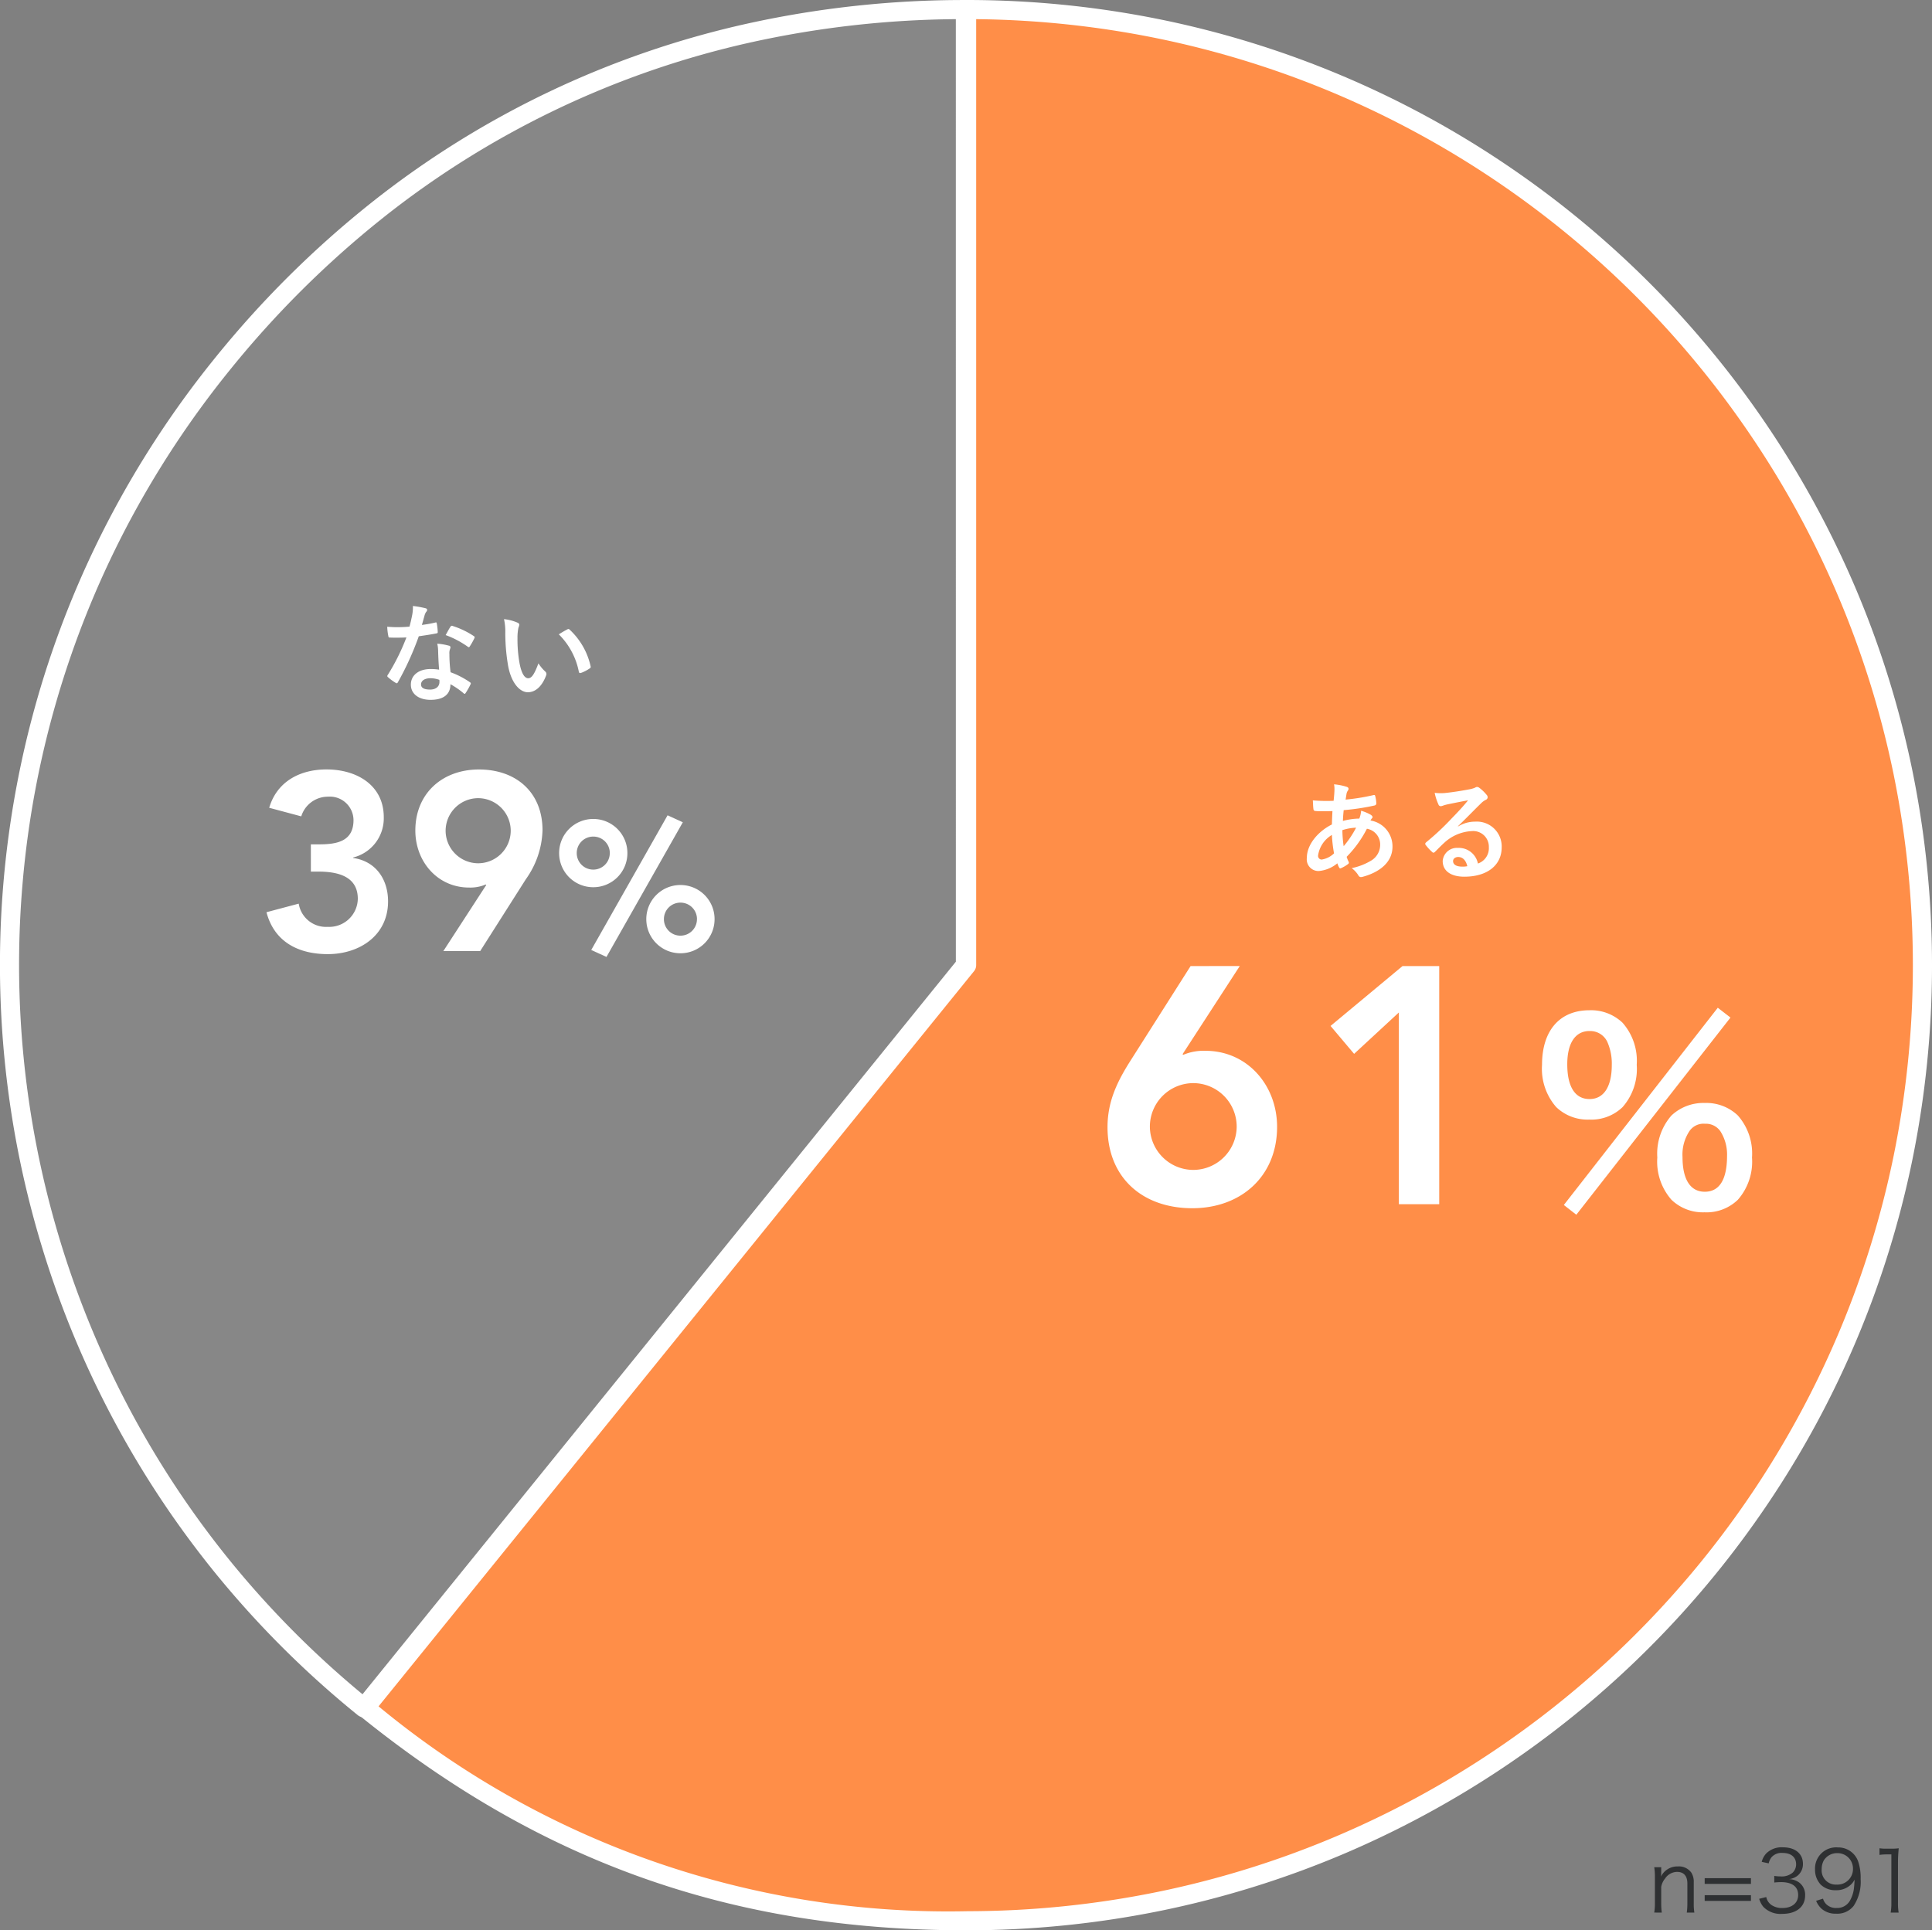
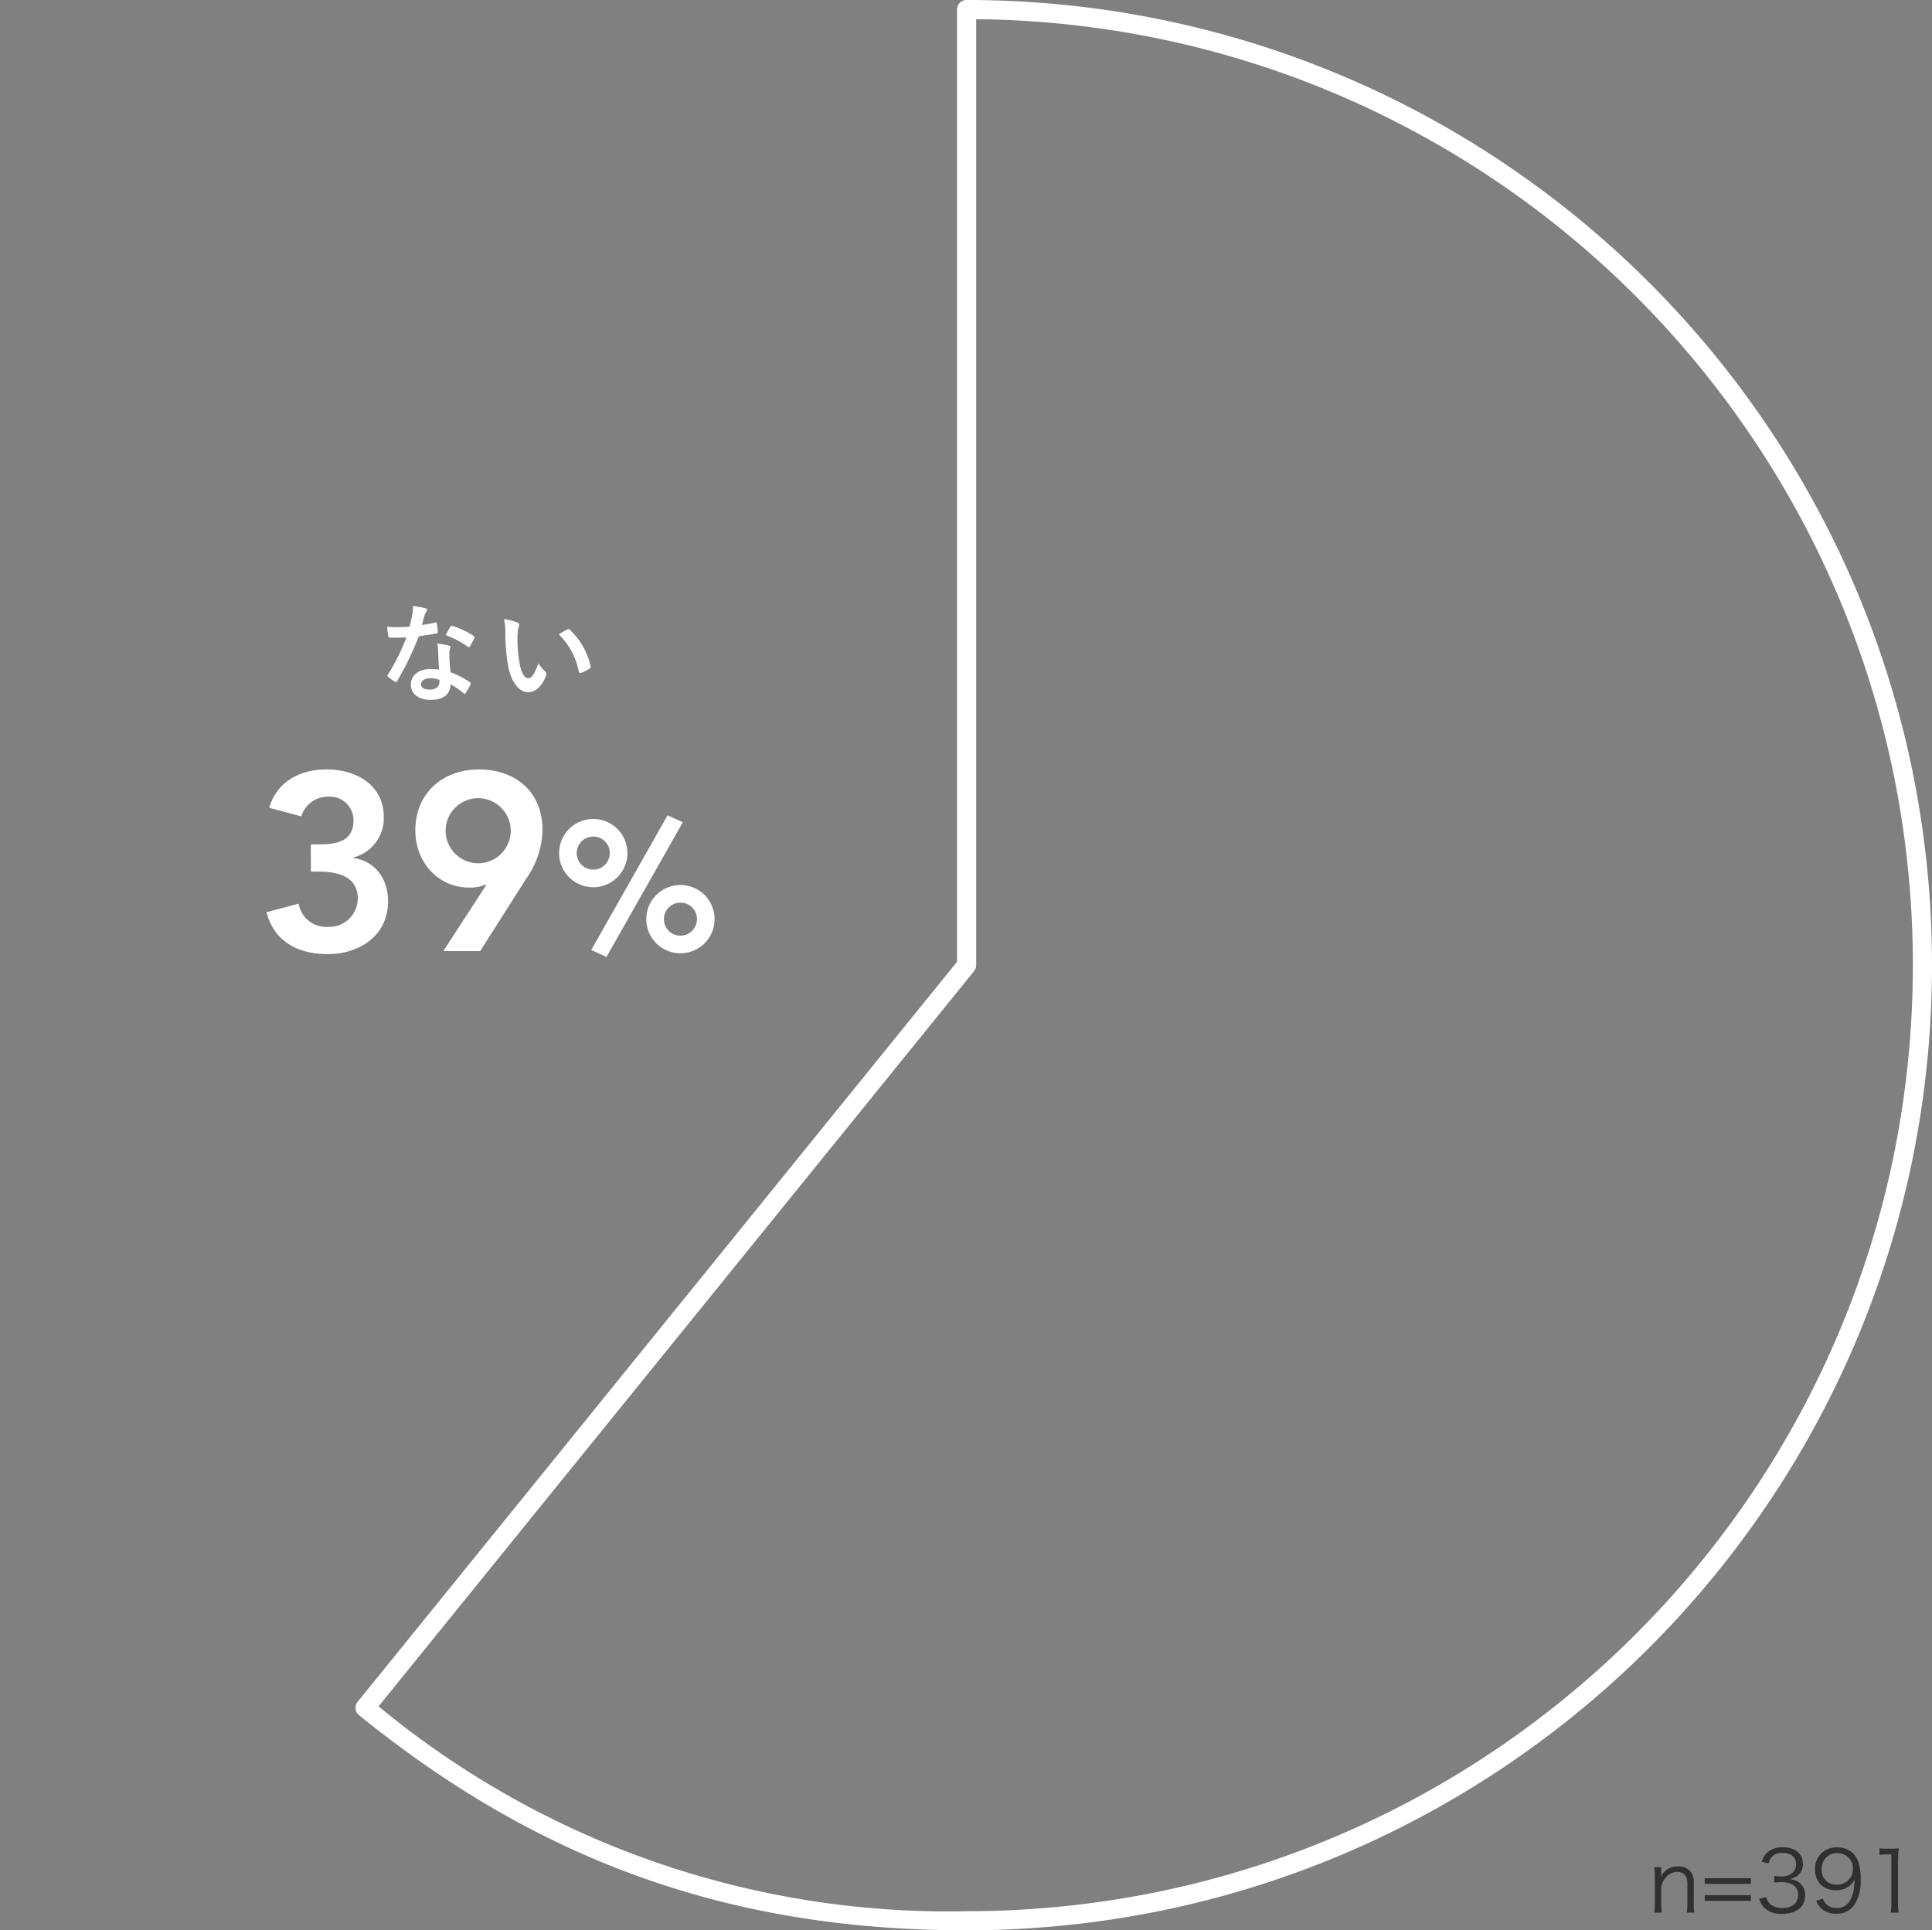
<svg xmlns="http://www.w3.org/2000/svg" width="252.661" height="252.498" viewBox="0 0 252.661 252.498">
  <rect x="0" y="0" width="252.661" height="252.498" fill="#808080" stroke="none" />
  <g transform="translate(-513.752 -1780.75)">
-     <path d="M323.928,360.115l-78.664,97.142a125,125,0,0,1-18.476-175.806c24.328-30.045,58.481-46.335,97.14-46.335Z" transform="translate(316.073 1546.884)" fill="#878787" />
-     <path d="M245.265,458.507a1.25,1.25,0,0,1-.787-.279,127.175,127.175,0,0,1-18.158-18,125.565,125.565,0,0,1-23.129-43.175,126.613,126.613,0,0,1-.59-71.951,125.62,125.62,0,0,1,9.2-23.048,127.173,127.173,0,0,1,14.018-21.386,131.31,131.31,0,0,1,20.2-20.107,121.193,121.193,0,0,1,49.577-23.648,131.313,131.313,0,0,1,28.337-3.044,1.25,1.25,0,0,1,1.25,1.25v125a1.25,1.25,0,0,1-.279.787l-78.664,97.142a1.25,1.25,0,0,1-.971.463Zm77.414-222.135a128.519,128.519,0,0,0-26.546,2.979,118.692,118.692,0,0,0-48.56,23.163,128.8,128.8,0,0,0-19.812,19.724A124.668,124.668,0,0,0,214.018,303.2a123.063,123.063,0,0,0-13.376,46.1,124.114,124.114,0,0,0,14.1,69.109,123.116,123.116,0,0,0,13.513,20.221,124.6,124.6,0,0,0,16.833,16.858l77.594-95.822Z" transform="translate(316.073 1546.884)" fill="#fff" />
-     <path d="M296.16,360.115v-125a125,125,0,0,1,0,250c-30.374,0-55.057-8.742-78.664-27.857Z" transform="translate(344.004 1546.884)" fill="#ff8e48" />
    <path d="M296.16,233.866a127.175,127.175,0,0,1,25.443,2.565,125.564,125.564,0,0,1,45.146,19,126.614,126.614,0,0,1,45.739,55.545,125.624,125.624,0,0,1,7.357,23.7,127.469,127.469,0,0,1,0,50.884,125.564,125.564,0,0,1-19,45.146A126.61,126.61,0,0,1,345.3,476.442a125.625,125.625,0,0,1-23.7,7.357,127.181,127.181,0,0,1-25.443,2.565c-15.473,0-29.306-2.235-42.287-6.832s-25.137-11.565-37.163-21.3a1.25,1.25,0,0,1-.185-1.758l78.385-96.8V235.116a1.25,1.25,0,0,1,1.25-1.25Zm0,250A124.675,124.675,0,0,0,321.1,481.35a123.066,123.066,0,0,0,44.247-18.619,124.11,124.11,0,0,0,44.836-54.447,123.119,123.119,0,0,0,7.21-23.227,124.971,124.971,0,0,0,0-49.882,123.066,123.066,0,0,0-18.619-44.247,124.113,124.113,0,0,0-54.447-44.837,123.115,123.115,0,0,0-23.227-7.21,124.608,124.608,0,0,0-23.691-2.508V360.115a1.25,1.25,0,0,1-.279.787l-77.874,96.167a116.839,116.839,0,0,0,76.9,26.8Z" transform="translate(344.004 1546.884)" fill="#fff" />
    <path d="M-33.924-.066A8.871,8.871,0,0,1-34-1.309V-3.432a2.356,2.356,0,0,1,.506-1.089,1.916,1.916,0,0,1,1.573-.869c.869,0,1.342.528,1.342,1.518v2.563a8.871,8.871,0,0,1-.077,1.243h.99A7.461,7.461,0,0,1-29.744-1.3V-4.015a2.244,2.244,0,0,0-.308-1.265,1.986,1.986,0,0,0-1.76-.825,2.389,2.389,0,0,0-2.222,1.331A2.948,2.948,0,0,0-34-5.247V-6h-.913a7.43,7.43,0,0,1,.088,1.243v3.443a7.018,7.018,0,0,1-.088,1.243Zm5.61-4.5v.748h6.05v-.748Zm0,2.222v.748h6.05v-.748Zm7.128.473A2.858,2.858,0,0,0-20.625-.8a3.142,3.142,0,0,0,2.464.9c1.837,0,2.981-.924,2.981-2.409a2.015,2.015,0,0,0-.737-1.661,2.359,2.359,0,0,0-1.353-.473,2.259,2.259,0,0,0,1.034-.4,1.932,1.932,0,0,0,.77-1.606c0-1.32-1.012-2.156-2.607-2.156a2.857,2.857,0,0,0-2.189.8,2.507,2.507,0,0,0-.594,1.1l.913.2a2.082,2.082,0,0,1,.352-.781,1.728,1.728,0,0,1,1.463-.583c1.111,0,1.771.55,1.771,1.5A1.515,1.515,0,0,1-16.8-5.3,2.2,2.2,0,0,1-18.4-4.8a4.692,4.692,0,0,1-.814-.066v.869a7.713,7.713,0,0,1,.88-.055c1.463,0,2.244.594,2.244,1.683,0,1.045-.8,1.705-2.079,1.705a2.426,2.426,0,0,1-1.419-.4A1.661,1.661,0,0,1-20.262-2.1Zm7.447.264a2.826,2.826,0,0,0,.77,1.089,2.782,2.782,0,0,0,1.848.594A2.7,2.7,0,0,0-8.833-.946,5.717,5.717,0,0,0-7.92-4.455a6.655,6.655,0,0,0-.319-2.288A2.757,2.757,0,0,0-10.9-8.591,2.761,2.761,0,0,0-13.882-5.7a2.807,2.807,0,0,0,.748,1.98,2.738,2.738,0,0,0,1.98.726,2.719,2.719,0,0,0,2-.77,2.209,2.209,0,0,0,.44-.616,12.325,12.325,0,0,1-.1,1.287,4.413,4.413,0,0,1-.473,1.408A1.9,1.9,0,0,1-11.055-.671a1.792,1.792,0,0,1-1.386-.517,1.743,1.743,0,0,1-.4-.7Zm2.684-2.123a1.855,1.855,0,0,1-1.958-2.024,2.33,2.33,0,0,1,.286-1.155,2.041,2.041,0,0,1,1.749-.935A2.019,2.019,0,0,1-8.921-5.764,2.034,2.034,0,0,1-11.055-3.729Zm5.6-3.883A6.649,6.649,0,0,1-4.5-7.678H-3.9v6.369A6.939,6.939,0,0,1-3.993-.066h1.045a7.018,7.018,0,0,1-.088-1.243V-6.655a18.048,18.048,0,0,1,.1-1.826,6.263,6.263,0,0,1-.913.055h-.693a5.327,5.327,0,0,1-.913-.055Z" transform="translate(765 2030.998)" fill="#2e3032" />
    <path d="M-23.094-10.395h.957c2.409,0,5.181.528,5.181,3.564a3.738,3.738,0,0,1-3.927,3.663,3.613,3.613,0,0,1-3.8-3.036L-28.9-5.082C-27.879-1.188-24.711.4-20.883.4-16.725.4-13-2.046-13-6.5c0-2.871-1.584-5.247-4.554-5.676v-.066a5.282,5.282,0,0,0,3.993-5.28c0-4.125-3.465-6.237-7.491-6.237-3.432,0-6.468,1.551-7.491,5.016l4.191,1.122a3.65,3.65,0,0,1,3.5-2.574,3.093,3.093,0,0,1,3.333,3.069c0,2.838-2.277,3.168-4.554,3.168h-1.023ZM-.951,0,5.022-9.4a11.577,11.577,0,0,0,2.178-6.4c0-4.95-3.432-7.953-8.316-7.953-4.785,0-8.316,3.135-8.316,7.986,0,4.059,2.9,7.458,7.029,7.458a5.14,5.14,0,0,0,2.178-.4l.066.066L-5.769,0ZM3.042-15.741a4.267,4.267,0,0,1-4.257,4.257,4.267,4.267,0,0,1-4.257-4.257A4.267,4.267,0,0,1-1.215-20,4.267,4.267,0,0,1,3.042-15.741ZM20.772-4.176A4.456,4.456,0,0,0,25.236.288,4.456,4.456,0,0,0,29.7-4.176,4.456,4.456,0,0,0,25.236-8.64,4.456,4.456,0,0,0,20.772-4.176Zm6.624,0a2.151,2.151,0,0,1-2.16,2.16,2.151,2.151,0,0,1-2.16-2.16,2.151,2.151,0,0,1,2.16-2.16A2.151,2.151,0,0,1,27.4-4.176ZM9.372-12.816a4.456,4.456,0,0,0,4.464,4.464A4.456,4.456,0,0,0,18.3-12.816a4.456,4.456,0,0,0-4.464-4.464A4.456,4.456,0,0,0,9.372-12.816Zm6.624,0a2.151,2.151,0,0,1-2.16,2.16,2.151,2.151,0,0,1-2.16-2.16,2.151,2.151,0,0,1,2.16-2.16A2.151,2.151,0,0,1,16-12.816ZM13.572-.144l1.992.912,9.984-17.616-1.992-.912Z" transform="translate(577.501 1905.157)" fill="#fff" />
-     <path d="M-6.321-3.122a7.215,7.215,0,0,0-1.106-.084c-1.582,0-2.59.826-2.59,2.044S-8.981.826-7.441.826c1.6,0,2.6-.644,2.6-2.044A10.413,10.413,0,0,1-3.129-.042c.056.056.1.084.14.084s.084-.028.126-.1A8.614,8.614,0,0,0-2.219-1.19c.07-.14.056-.2-.084-.294a10.977,10.977,0,0,0-2.52-1.3,18.284,18.284,0,0,1-.154-2.38,1.455,1.455,0,0,1,.056-.574,1.755,1.755,0,0,0,.084-.294.215.215,0,0,0-.2-.224,7.568,7.568,0,0,0-1.526-.266,4.917,4.917,0,0,1,.112.994C-6.433-4.872-6.4-4.018-6.321-3.122Zm.028,1.33a1.613,1.613,0,0,1,.014.28c0,.588-.462.994-1.218.994-.8,0-1.19-.224-1.19-.672,0-.532.546-.812,1.246-.812A3.568,3.568,0,0,1-6.293-1.792ZM-8.575-8.974c.126-.42.238-.854.336-1.19a1.539,1.539,0,0,1,.224-.518.345.345,0,0,0,.126-.266c0-.1-.084-.182-.224-.21a12.946,12.946,0,0,0-1.638-.294,5.418,5.418,0,0,1-.084,1.134c-.1.5-.2.98-.364,1.568-.644.056-1.064.07-1.61.07-.406,0-.728-.014-1.3-.056a7.315,7.315,0,0,0,.14,1.19c.028.182.056.224.2.224.35.014.462.014.77.014.434,0,.868,0,1.4-.028A28.244,28.244,0,0,1-13.027-2.45a.268.268,0,0,0-.07.168c0,.056.028.1.1.154a6.646,6.646,0,0,0,.966.714.388.388,0,0,0,.168.07c.056,0,.1-.042.154-.14A38.685,38.685,0,0,0-8.981-7.49c.868-.126,1.554-.224,2.31-.378.112-.014.168-.042.168-.168A7.6,7.6,0,0,0-6.629-9.17c-.028-.154-.084-.154-.21-.112A15.046,15.046,0,0,1-8.575-8.974Zm3.108,1.33a12.1,12.1,0,0,1,2.9,1.526.2.2,0,0,0,.126.056c.042,0,.084-.028.126-.1A8.515,8.515,0,0,0-1.729-7.2a.334.334,0,0,0,.056-.168c0-.056-.042-.1-.126-.154A10.923,10.923,0,0,0-4.543-8.834a.2.2,0,0,0-.294.1C-5.019-8.484-5.229-8.064-5.467-7.644ZM2.163-9.73A7.5,7.5,0,0,1,2.331-7.9a25.381,25.381,0,0,0,.336,4.074C3.045-1.456,4.193-.168,5.285-.168c.98,0,1.848-.756,2.38-2.184a.429.429,0,0,0-.1-.518,5.352,5.352,0,0,1-.9-1.078C6.125-2.492,5.775-2,5.327-2c-.588,0-.952-.952-1.148-2.058a17.632,17.632,0,0,1-.252-3.192,6.29,6.29,0,0,1,.126-1.372,1.219,1.219,0,0,0,.112-.392c0-.1-.1-.2-.224-.252A6.06,6.06,0,0,0,2.163-9.73ZM9.331-7.742a9.433,9.433,0,0,1,2.618,4.886c.028.168.126.21.294.154a4.751,4.751,0,0,0,1.092-.56c.112-.07.2-.126.154-.308a9.257,9.257,0,0,0-2.744-4.788.215.215,0,0,0-.154-.084.415.415,0,0,0-.154.056C10.213-8.274,9.863-8.078,9.331-7.742Z" transform="translate(577.501 1871.469)" fill="#fff" />
-     <path d="M-31.444-31.152l-7.964,12.54c-1.716,2.728-2.9,5.28-2.9,8.536,0,6.6,4.576,10.6,11.088,10.6,6.38,0,11.088-4.18,11.088-10.648,0-5.412-3.872-9.944-9.372-9.944a6.853,6.853,0,0,0-2.9.528l-.088-.088,7.48-11.528Zm-5.324,20.988a5.69,5.69,0,0,1,5.676-5.676,5.69,5.69,0,0,1,5.676,5.676,5.69,5.69,0,0,1-5.676,5.676A5.69,5.69,0,0,1-36.768-10.164ZM-4.208,0h5.28V-31.152h-4.8L-13.14-23.32l3.08,3.652,5.852-5.412ZM17.368.1,19,1.376,39.16-24.416,37.5-25.7Zm18.432.96A5.89,5.89,0,0,0,40.12-.576a7.553,7.553,0,0,0,1.856-5.536,7.522,7.522,0,0,0-1.856-5.5,5.969,5.969,0,0,0-4.32-1.632,6.1,6.1,0,0,0-4.352,1.632,7.574,7.574,0,0,0-1.856,5.5A7.553,7.553,0,0,0,31.448-.576,5.915,5.915,0,0,0,35.8,1.056Zm0-11.584a2.3,2.3,0,0,1,2.048.992,5.65,5.65,0,0,1,.864,3.2c0,3.1-.992,4.7-2.912,4.7-1.888,0-2.912-1.6-2.912-4.544A5.565,5.565,0,0,1,33.752-9.5,2.228,2.228,0,0,1,35.8-10.528Zm-15.072-.544a5.89,5.89,0,0,0,4.32-1.632A7.553,7.553,0,0,0,26.9-18.24a7.522,7.522,0,0,0-1.856-5.5,5.969,5.969,0,0,0-4.32-1.632c-3.9,0-6.208,2.656-6.208,7.136A7.6,7.6,0,0,0,16.376-12.7,5.915,5.915,0,0,0,20.728-11.072Zm0-11.584a2.463,2.463,0,0,1,2.336,1.44,7.025,7.025,0,0,1,.576,2.976c0,2.88-1.056,4.48-2.912,4.48-1.888,0-2.912-1.6-2.912-4.544C17.816-21.088,18.872-22.656,20.728-22.656Z" transform="translate(700.898 1938.271)" fill="#fff" />
-     <path d="M-9.569-11.382a3.291,3.291,0,0,1,.056.63c0,.392-.056,1.022-.112,1.526a21.347,21.347,0,0,1-2.716-.056c.028.392.028.756.07,1.064.014.238.1.308.252.322a5.568,5.568,0,0,0,.8.028c.238,0,.616.014,1.442-.014-.028.532-.056,1.148-.07,1.75-1.722.854-3.276,2.562-3.276,4.354A1.526,1.526,0,0,0-11.571-.042,4.4,4.4,0,0,0-9.135-1.05,2.79,2.79,0,0,0-8.9-.5c.084.14.14.14.28.07a4.453,4.453,0,0,0,.84-.49c.14-.1.2-.168.112-.35a4.222,4.222,0,0,1-.252-.63A14.808,14.808,0,0,0-5.271-5.572a2.09,2.09,0,0,1,1.736,2.03,2.41,2.41,0,0,1-1.12,2.1A8.06,8.06,0,0,1-7.259-.42a3.559,3.559,0,0,1,.826.868c.154.308.308.35.616.266C-3.591.112-1.925-1.2-1.925-3.234A3.424,3.424,0,0,0-4.8-6.65a1.21,1.21,0,0,1,.182-.28A.242.242,0,0,0-4.529-7.1c0-.084-.084-.2-.252-.308a5.635,5.635,0,0,0-1.246-.518A3.435,3.435,0,0,1-6.265-6.9a8.4,8.4,0,0,0-2.142.308c.014-.49.042-.826.1-1.414A29.7,29.7,0,0,0-4.333-8.6c.154-.028.294-.1.294-.28a4.343,4.343,0,0,0-.14-.952c-.028-.126-.07-.182-.238-.14a26.914,26.914,0,0,1-3.64.588c.042-.238.07-.448.112-.7a1.082,1.082,0,0,1,.2-.5.308.308,0,0,0,.07-.224q0-.168-.252-.252A7.668,7.668,0,0,0-9.569-11.382Zm1.26,8.092a14.992,14.992,0,0,1-.168-2.1,6.57,6.57,0,0,1,1.792-.322A12.848,12.848,0,0,1-8.309-3.29Zm-1.54-1.47a18.153,18.153,0,0,0,.28,2.408,3,3,0,0,1-1.624.812.478.478,0,0,1-.462-.532A3.735,3.735,0,0,1-9.849-4.76ZM6.643-5.908c1.064-1.022,2-2,3.024-3a2.259,2.259,0,0,1,.616-.448.37.37,0,0,0,.238-.336.486.486,0,0,0-.154-.336,5.3,5.3,0,0,0-.938-.9.5.5,0,0,0-.322-.112.723.723,0,0,0-.266.112,3.715,3.715,0,0,1-.77.21c-1.092.21-2.324.392-3.178.476a6.747,6.747,0,0,1-1.3-.028,6.7,6.7,0,0,0,.49,1.512.318.318,0,0,0,.308.238,1.027,1.027,0,0,0,.28-.07,4.309,4.309,0,0,1,.588-.168c.868-.182,1.862-.378,2.7-.532-.644.8-1.3,1.5-2.17,2.394A33.7,33.7,0,0,1,2.471-3.794c-.112.112-.154.21-.07.322a6.3,6.3,0,0,0,.826.91.344.344,0,0,0,.21.126c.07,0,.14-.056.238-.154.42-.42.812-.826,1.218-1.19A5.7,5.7,0,0,1,8.477-5.264a2.044,2.044,0,0,1,2.2,2.114A2.109,2.109,0,0,1,9.247-1.022,2.548,2.548,0,0,0,6.615-3.066,1.858,1.858,0,0,0,4.641-1.358C4.641-.056,5.705.7,7.469.7c3,0,4.886-1.5,4.886-3.836A3.249,3.249,0,0,0,8.883-6.5a4.213,4.213,0,0,0-2.226.63ZM7.861-.672a3.065,3.065,0,0,1-.644.056C6.377-.616,6-.91,6-1.344c0-.294.266-.532.672-.532C7.259-1.876,7.679-1.442,7.861-.672Z" transform="translate(697.782 1894.728)" fill="#fff" />
+     <path d="M-6.321-3.122a7.215,7.215,0,0,0-1.106-.084c-1.582,0-2.59.826-2.59,2.044S-8.981.826-7.441.826c1.6,0,2.6-.644,2.6-2.044A10.413,10.413,0,0,1-3.129-.042c.056.056.1.084.14.084s.084-.028.126-.1A8.614,8.614,0,0,0-2.219-1.19c.07-.14.056-.2-.084-.294a10.977,10.977,0,0,0-2.52-1.3,18.284,18.284,0,0,1-.154-2.38,1.455,1.455,0,0,1,.056-.574,1.755,1.755,0,0,0,.084-.294.215.215,0,0,0-.2-.224,7.568,7.568,0,0,0-1.526-.266,4.917,4.917,0,0,1,.112.994C-6.433-4.872-6.4-4.018-6.321-3.122Zm.028,1.33a1.613,1.613,0,0,1,.014.28c0,.588-.462.994-1.218.994-.8,0-1.19-.224-1.19-.672,0-.532.546-.812,1.246-.812A3.568,3.568,0,0,1-6.293-1.792ZM-8.575-8.974c.126-.42.238-.854.336-1.19a1.539,1.539,0,0,1,.224-.518.345.345,0,0,0,.126-.266c0-.1-.084-.182-.224-.21a12.946,12.946,0,0,0-1.638-.294,5.418,5.418,0,0,1-.084,1.134c-.1.5-.2.98-.364,1.568-.644.056-1.064.07-1.61.07-.406,0-.728-.014-1.3-.056a7.315,7.315,0,0,0,.14,1.19c.028.182.056.224.2.224.35.014.462.014.77.014.434,0,.868,0,1.4-.028A28.244,28.244,0,0,1-13.027-2.45a.268.268,0,0,0-.07.168a6.646,6.646,0,0,0,.966.714.388.388,0,0,0,.168.07c.056,0,.1-.042.154-.14A38.685,38.685,0,0,0-8.981-7.49c.868-.126,1.554-.224,2.31-.378.112-.014.168-.042.168-.168A7.6,7.6,0,0,0-6.629-9.17c-.028-.154-.084-.154-.21-.112A15.046,15.046,0,0,1-8.575-8.974Zm3.108,1.33a12.1,12.1,0,0,1,2.9,1.526.2.2,0,0,0,.126.056c.042,0,.084-.028.126-.1A8.515,8.515,0,0,0-1.729-7.2a.334.334,0,0,0,.056-.168c0-.056-.042-.1-.126-.154A10.923,10.923,0,0,0-4.543-8.834a.2.2,0,0,0-.294.1C-5.019-8.484-5.229-8.064-5.467-7.644ZM2.163-9.73A7.5,7.5,0,0,1,2.331-7.9a25.381,25.381,0,0,0,.336,4.074C3.045-1.456,4.193-.168,5.285-.168c.98,0,1.848-.756,2.38-2.184a.429.429,0,0,0-.1-.518,5.352,5.352,0,0,1-.9-1.078C6.125-2.492,5.775-2,5.327-2c-.588,0-.952-.952-1.148-2.058a17.632,17.632,0,0,1-.252-3.192,6.29,6.29,0,0,1,.126-1.372,1.219,1.219,0,0,0,.112-.392c0-.1-.1-.2-.224-.252A6.06,6.06,0,0,0,2.163-9.73ZM9.331-7.742a9.433,9.433,0,0,1,2.618,4.886c.028.168.126.21.294.154a4.751,4.751,0,0,0,1.092-.56c.112-.07.2-.126.154-.308a9.257,9.257,0,0,0-2.744-4.788.215.215,0,0,0-.154-.084.415.415,0,0,0-.154.056C10.213-8.274,9.863-8.078,9.331-7.742Z" transform="translate(577.501 1871.469)" fill="#fff" />
  </g>
</svg>